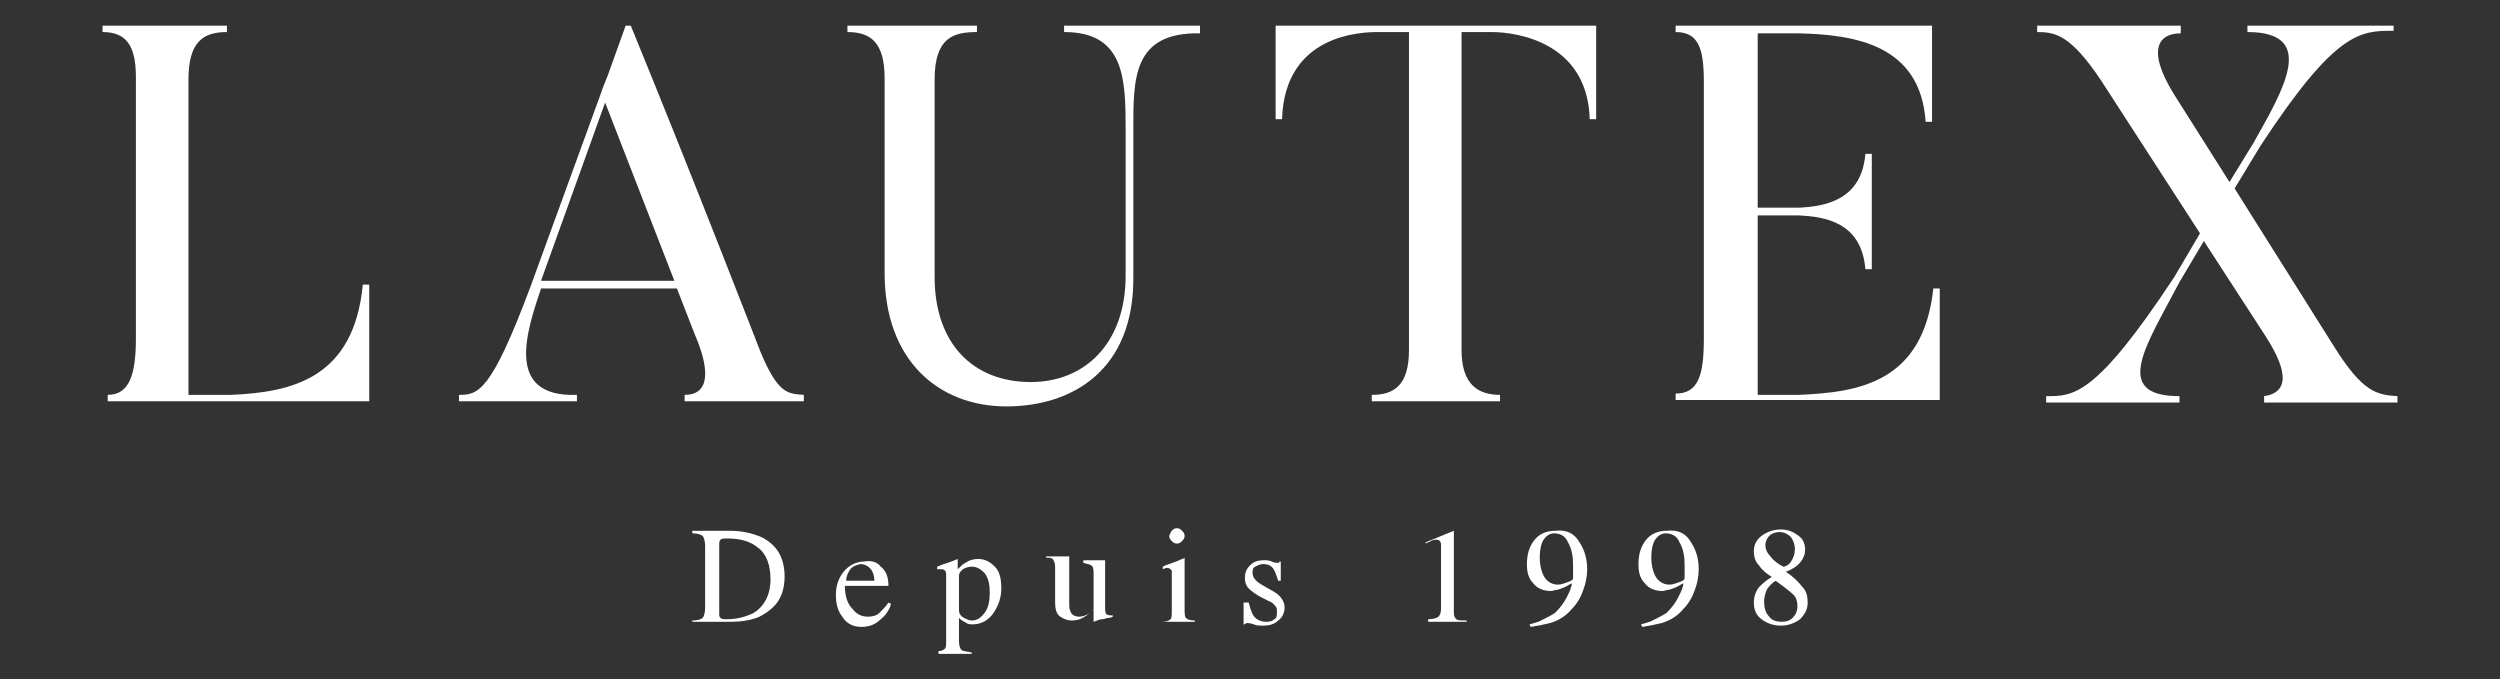
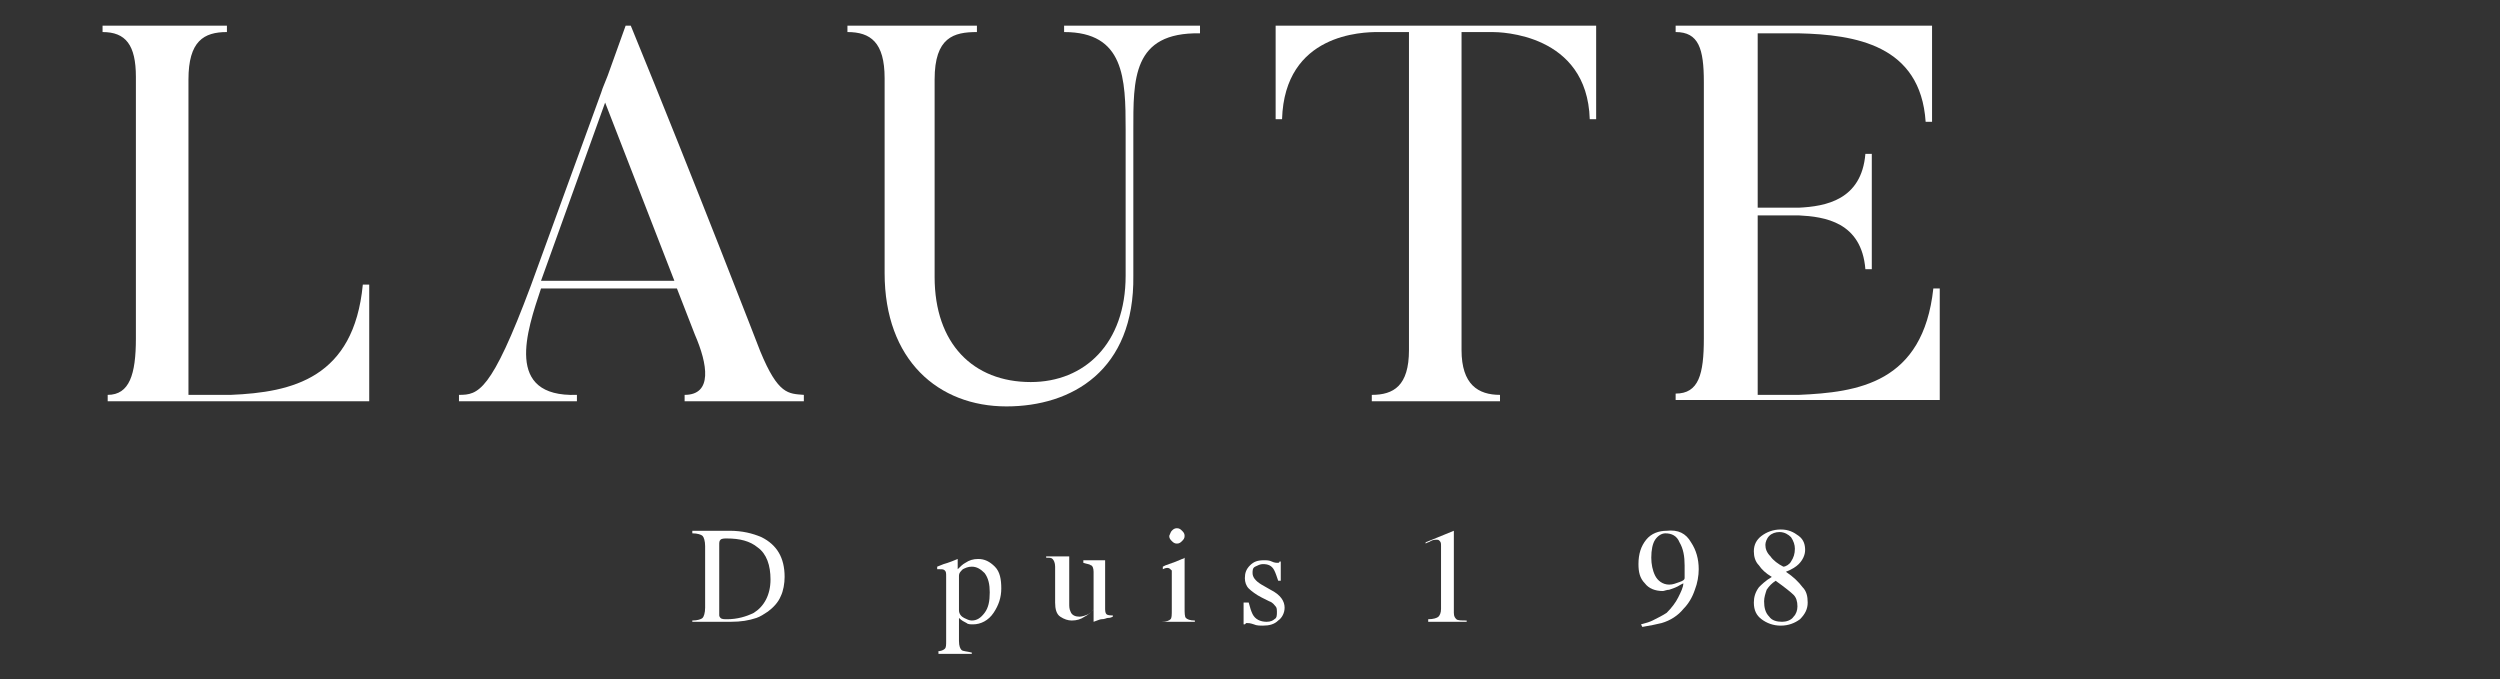
<svg xmlns="http://www.w3.org/2000/svg" version="1.1" id="Layer_1" x="0px" y="0px" viewBox="0 0 195 53" style="enable-background:new 0 0 195 53;" xml:space="preserve">
  <rect x="0" y="0" width="195" height="53" fill="#333333" stroke="none" />
  <style type="text/css">
	.st0{fill:#FFFFFF;}
</style>
  <g>
    <g>
      <g>
        <path class="st0" d="M54,48.4c0.4,0,0.7-0.1,0.8-0.2c0.1-0.1,0.2-0.4,0.2-0.8v-4.8c0-0.4-0.1-0.7-0.2-0.8     c-0.1-0.1-0.4-0.2-0.8-0.2v-0.2h2.9c1,0,1.8,0.2,2.5,0.5c1.2,0.6,1.8,1.6,1.8,3.1c0,0.5-0.1,1.1-0.3,1.5c-0.2,0.5-0.6,0.9-1,1.2     c-0.3,0.2-0.6,0.4-0.9,0.5c-0.6,0.2-1.2,0.3-2,0.3h-3V48.4z M56.2,48.2c0.1,0.1,0.3,0.1,0.5,0.1c0.8,0,1.5-0.2,2.1-0.5     c0.8-0.5,1.3-1.4,1.3-2.6c0-1.1-0.3-2-1-2.5c-0.6-0.5-1.4-0.7-2.4-0.7c-0.2,0-0.4,0-0.5,0.1c-0.1,0.1-0.1,0.2-0.1,0.4v5.5     C56.1,48,56.1,48.1,56.2,48.2z" />
-         <path class="st0" d="M68.7,44.2c0.4,0.3,0.6,0.8,0.6,1.5h-3.4c0,0.8,0.2,1.4,0.6,1.8c0.3,0.4,0.7,0.6,1.2,0.6     c0.4,0,0.7-0.1,0.9-0.3s0.5-0.5,0.7-0.8l0.2,0.1c-0.1,0.4-0.4,0.9-0.8,1.2c-0.4,0.4-0.9,0.6-1.5,0.6c-0.7,0-1.2-0.3-1.5-0.8     c-0.4-0.5-0.5-1.1-0.5-1.7c0-0.7,0.2-1.3,0.6-1.8c0.4-0.5,1-0.8,1.6-0.8C67.9,43.7,68.4,43.8,68.7,44.2z M66.2,44.6     c-0.1,0.2-0.2,0.4-0.2,0.7h2.2c0-0.4-0.1-0.6-0.2-0.8c-0.2-0.3-0.5-0.5-0.9-0.5C66.7,44.1,66.4,44.2,66.2,44.6z" />
        <path class="st0" d="M73.1,50.8c0.3,0,0.5-0.1,0.6-0.2c0.1-0.1,0.1-0.3,0.1-0.6V45c0-0.3,0-0.4-0.1-0.5c-0.1-0.1-0.2-0.1-0.4-0.1     c0,0-0.1,0-0.1,0c0,0-0.1,0-0.1,0v-0.2l0.5-0.2c0,0,0.4-0.1,1.1-0.4c0,0,0,0,0,0c0,0,0,0,0,0.1v0.7c0.2-0.2,0.4-0.4,0.6-0.5     c0.3-0.2,0.6-0.3,1-0.3c0.5,0,0.9,0.2,1.3,0.6c0.4,0.4,0.5,1,0.5,1.7c0,0.7-0.2,1.3-0.6,1.9c-0.4,0.6-1,0.9-1.6,0.9     c-0.2,0-0.4,0-0.5-0.1c-0.2-0.1-0.4-0.2-0.6-0.4V50c0,0.4,0.1,0.6,0.2,0.7c0.1,0.1,0.4,0.1,0.8,0.2V51h-2.6V50.8z M75.2,48.2     c0.2,0.1,0.4,0.2,0.6,0.2c0.4,0,0.7-0.2,1-0.6c0.3-0.4,0.4-0.9,0.4-1.6c0-0.6-0.1-1.1-0.4-1.5c-0.3-0.3-0.6-0.5-1-0.5     c-0.3,0-0.5,0.1-0.7,0.2c-0.2,0.2-0.3,0.3-0.3,0.5v2.7C74.8,47.9,75,48.1,75.2,48.2z" />
        <path class="st0" d="M83.4,43.7v3.4c0,0.2,0,0.4,0.1,0.6c0.1,0.3,0.4,0.4,0.7,0.4c0.2,0,0.5-0.1,0.7-0.2c0.1-0.1,0.3-0.2,0.4-0.4     v-2.9c0-0.3-0.1-0.5-0.2-0.5c-0.1-0.1-0.3-0.1-0.6-0.2v-0.2h1.7v3.7c0,0.2,0,0.4,0.1,0.5c0.1,0.1,0.3,0.1,0.5,0.1v0.1     c-0.2,0.1-0.3,0.1-0.4,0.1c-0.1,0-0.2,0.1-0.5,0.1c-0.1,0-0.3,0.1-0.6,0.2c0,0,0,0,0,0c0,0,0,0,0-0.1v-0.9     c-0.2,0.3-0.5,0.5-0.7,0.6c-0.3,0.2-0.6,0.3-1,0.3c-0.3,0-0.6-0.1-0.9-0.3c-0.3-0.2-0.4-0.6-0.4-1.1v-2.8c0-0.3-0.1-0.5-0.2-0.6     c-0.1-0.1-0.2-0.1-0.5-0.1v-0.1H83.4z" />
        <path class="st0" d="M90.6,48.5c0.4,0,0.6-0.1,0.7-0.2c0.1-0.1,0.1-0.3,0.1-0.8V45c0-0.2,0-0.4,0-0.5c-0.1-0.1-0.2-0.2-0.3-0.2     c0,0-0.1,0-0.1,0c0,0-0.1,0-0.3,0.1v-0.2l0.2-0.1c0.6-0.2,1.1-0.4,1.3-0.5c0.1,0,0.2-0.1,0.2-0.1c0,0,0,0.1,0,0.1v3.8     c0,0.4,0,0.7,0.1,0.8c0.1,0.1,0.3,0.2,0.7,0.2v0.1h-2.6V48.5z M91.4,41.4c0.1-0.1,0.2-0.2,0.4-0.2c0.2,0,0.3,0.1,0.4,0.2     c0.1,0.1,0.2,0.2,0.2,0.4c0,0.2-0.1,0.3-0.2,0.4c-0.1,0.1-0.2,0.2-0.4,0.2c-0.2,0-0.3-0.1-0.4-0.2c-0.1-0.1-0.2-0.2-0.2-0.4     C91.3,41.6,91.3,41.5,91.4,41.4z" />
        <path class="st0" d="M97.2,47h0.2c0.1,0.4,0.2,0.7,0.3,0.9c0.2,0.4,0.6,0.6,1.1,0.6c0.3,0,0.5-0.1,0.6-0.2     c0.2-0.1,0.2-0.3,0.2-0.6c0-0.1,0-0.3-0.1-0.4c-0.1-0.1-0.2-0.3-0.5-0.4l-0.6-0.3c-0.4-0.2-0.8-0.5-1-0.7     c-0.2-0.2-0.3-0.5-0.3-0.8c0-0.4,0.1-0.7,0.4-1s0.6-0.4,1.1-0.4c0.2,0,0.4,0,0.6,0.1s0.4,0.1,0.4,0.1c0.1,0,0.1,0,0.1,0     c0,0,0.1,0,0.1-0.1h0.1l0,1.5h-0.2c-0.1-0.3-0.2-0.6-0.3-0.8c-0.2-0.4-0.5-0.5-0.9-0.5c-0.2,0-0.4,0.1-0.6,0.2s-0.2,0.3-0.2,0.5     c0,0.3,0.2,0.6,0.7,0.9l0.7,0.4c0.8,0.4,1.1,0.9,1.1,1.4c0,0.4-0.2,0.8-0.5,1c-0.3,0.3-0.7,0.4-1.2,0.4c-0.2,0-0.5,0-0.7-0.1     c-0.3-0.1-0.4-0.1-0.5-0.1c0,0-0.1,0-0.1,0c0,0-0.1,0.1-0.1,0.1h-0.1V47z" />
        <path class="st0" d="M113.4,41.4C113.4,41.4,113.4,41.4,113.4,41.4l0,6.4c0,0.3,0.1,0.4,0.2,0.5s0.4,0.1,0.8,0.1v0.1h-3v-0.2     c0.4,0,0.7-0.1,0.8-0.2c0.1-0.1,0.2-0.3,0.2-0.6v-4.9c0-0.2,0-0.3-0.1-0.4s-0.1-0.1-0.3-0.1c-0.1,0-0.2,0-0.4,0.1     c-0.1,0.1-0.3,0.1-0.4,0.2v-0.1L113.4,41.4L113.4,41.4C113.4,41.4,113.4,41.4,113.4,41.4z" />
-         <path class="st0" d="M123.2,42.3c0.4,0.6,0.6,1.3,0.6,2.1c0,0.5-0.1,1.1-0.3,1.6c-0.2,0.6-0.5,1.1-0.9,1.5     c-0.4,0.5-1,0.9-1.7,1.1c-0.4,0.1-0.9,0.2-1.5,0.3l-0.1-0.2c0.4-0.1,0.7-0.2,0.9-0.3c0.4-0.2,0.8-0.4,1.1-0.6     c0.4-0.4,0.7-0.8,0.9-1.2c0.2-0.4,0.4-0.8,0.4-1.1l-0.2,0.1c-0.3,0.2-0.6,0.3-0.9,0.4c-0.2,0-0.4,0.1-0.5,0.1     c-0.6,0-1.1-0.2-1.4-0.6c-0.4-0.4-0.5-0.9-0.5-1.5c0-0.8,0.2-1.4,0.6-1.9c0.4-0.5,1-0.7,1.6-0.7     C122.2,41.3,122.8,41.6,123.2,42.3z M122.3,45.4c0.3-0.1,0.4-0.2,0.4-0.3c0,0,0-0.2,0-0.4c0-0.2,0-0.4,0-0.6     c0-0.7-0.1-1.3-0.4-1.8c-0.2-0.5-0.6-0.7-1.1-0.7c-0.3,0-0.6,0.2-0.8,0.5s-0.3,0.8-0.3,1.4c0,0.5,0.1,1,0.3,1.4     c0.2,0.4,0.6,0.7,1.1,0.7C121.8,45.6,122,45.5,122.3,45.4z" />
        <path class="st0" d="M131.9,42.3c0.4,0.6,0.6,1.3,0.6,2.1c0,0.5-0.1,1.1-0.3,1.6c-0.2,0.6-0.5,1.1-0.9,1.5     c-0.4,0.5-1,0.9-1.7,1.1c-0.4,0.1-0.9,0.2-1.5,0.3l-0.1-0.2c0.4-0.1,0.7-0.2,0.9-0.3c0.4-0.2,0.8-0.4,1.1-0.6     c0.4-0.4,0.7-0.8,0.9-1.2c0.2-0.4,0.4-0.8,0.4-1.1l-0.2,0.1c-0.3,0.2-0.6,0.3-0.9,0.4c-0.2,0-0.4,0.1-0.5,0.1     c-0.6,0-1.1-0.2-1.4-0.6c-0.4-0.4-0.5-0.9-0.5-1.5c0-0.8,0.2-1.4,0.6-1.9c0.4-0.5,1-0.7,1.6-0.7     C130.9,41.3,131.5,41.6,131.9,42.3z M131,45.4c0.3-0.1,0.4-0.2,0.4-0.3c0,0,0-0.2,0-0.4c0-0.2,0-0.4,0-0.6c0-0.7-0.1-1.3-0.4-1.8     c-0.2-0.5-0.6-0.7-1.1-0.7c-0.3,0-0.6,0.2-0.8,0.5c-0.2,0.3-0.3,0.8-0.3,1.4c0,0.5,0.1,1,0.3,1.4c0.2,0.4,0.6,0.7,1.1,0.7     C130.5,45.6,130.7,45.5,131,45.4z" />
        <path class="st0" d="M137.2,44.1c-0.3-0.3-0.4-0.7-0.4-1.1c0-0.5,0.2-0.9,0.6-1.2c0.4-0.3,0.9-0.5,1.5-0.5c0.6,0,1,0.2,1.4,0.5     s0.5,0.7,0.5,1.1c0,0.4-0.2,0.8-0.5,1.1c-0.2,0.2-0.5,0.4-1,0.6c0.6,0.4,1,0.8,1.3,1.2c0.3,0.3,0.4,0.7,0.4,1.2     c0,0.5-0.2,0.9-0.6,1.3c-0.4,0.3-0.9,0.5-1.5,0.5c-0.6,0-1.1-0.2-1.5-0.5c-0.4-0.3-0.6-0.7-0.6-1.3c0-0.4,0.1-0.8,0.4-1.2     c0.2-0.2,0.5-0.5,1-0.8C137.7,44.7,137.4,44.4,137.2,44.1z M139.9,48.1c0.2-0.2,0.3-0.5,0.3-0.8c0-0.4-0.1-0.7-0.3-0.9     c-0.2-0.2-0.7-0.6-1.4-1.1c-0.3,0.2-0.5,0.4-0.7,0.7c-0.1,0.3-0.2,0.6-0.2,0.9c0,0.5,0.1,0.9,0.4,1.2c0.2,0.3,0.6,0.4,1,0.4     C139.3,48.5,139.7,48.4,139.9,48.1z M139.7,43.8c0.2-0.3,0.3-0.6,0.3-1c0-0.3-0.1-0.6-0.3-0.9c-0.2-0.2-0.5-0.4-0.9-0.4     c-0.3,0-0.6,0.1-0.8,0.3c-0.2,0.2-0.3,0.5-0.3,0.7c0,0.3,0.1,0.6,0.4,0.9c0.2,0.3,0.6,0.6,1,0.8C139.3,44.2,139.6,44,139.7,43.8z     " />
      </g>
    </g>
    <g>
      <path class="st0" d="M18,30.8h-3.3V6.2c0-3,1.2-3.7,3-3.7V2H8v0.5c1.8,0,2.6,1,2.6,3.5v20.4c0,2.8-0.5,4.4-2.2,4.4v0.5h6.4v0h3.2    v0h10.8v-9.1h-0.5C27.6,29.5,22.8,30.6,18,30.8z" />
      <path class="st0" d="M59.3,27.4c0,0-5.1-13.2-10.1-25.4h-0.4l-1.4,3.9l0,0l-0.4,1l-0.1,0.3l0,0l-5.5,15.1    c-3.1,8.3-4.1,8.5-5.6,8.5v0.5H45v-0.5c-5.7,0.2-3.9-5-2.8-8.3h10.6l1.4,3.6c1,2.3,1.4,4.7-0.8,4.7v0.5h9.3v-0.5    C61.5,30.7,60.7,30.8,59.3,27.4z M42.2,21.9l5-13.9l5.4,13.9H42.2z" />
      <path class="st0" d="M83,2.5c4.7,0,4.8,3.6,4.8,7.6h0v11.4h0c0,5.3-3.2,8.3-7.4,8.3c-4.5,0-7.5-3-7.5-8.2V6.2    c0-3.3,1.5-3.7,3.3-3.7V2H66.1v0.5c1.8,0,2.9,0.8,2.9,3.6v15.2c0,6.8,4.2,10.4,9.5,10.4c5.1,0,10-2.8,9.9-10.2h0V10.2h0    c0-4-0.1-7.7,5.2-7.6V2H83V2.5z" />
      <path class="st0" d="M99.5,9.3h0.5c0.2-6.7,6.3-6.8,7.5-6.8h2.4v24.8c0,2.8-1.2,3.5-2.9,3.5v0.5h10v-0.5c-1.7,0-3-0.8-3-3.5V2.5    h2.4c0.6,0,7.4,0.1,7.6,6.8h0.5V2h-25V9.3z" />
      <path class="st0" d="M140.3,30.8L140.3,30.8l-3.2,0V16.8h3.2v0c2,0.1,4.9,0.5,5.2,4.2h0.5v-9h-0.5c-0.3,3.6-3.1,4.1-5.2,4.2h-3.2    V2.6h3.2v0c4.4,0.1,9.5,0.9,9.9,6.9h0.5V2h-9.8v0h-4.7v0h-5.5v0.5c1.8,0,2.2,1.3,2.2,3.9v20c0,2.8-0.4,4.3-2.2,4.3v0.5h6.4v0h3.2    v0h11v-8.7h-0.5C150,29.9,144.9,30.6,140.3,30.8z" />
-       <path class="st0" d="M182.1,27.1l-7.8-12.4l2-3.3l0,0c5.9-9,7.8-9,10.4-9V2h-11.4v0.5c5.5,0,2.8,4.5,0.5,8.6l-1.9,3.1l-4.3-6.8    c-2.3-3.7-1.1-4.8,0.5-4.8V2h-11.2v0.5c1.4,0,2.6,0.2,5,3.8l7.7,11.9l-2,3.4c-6.2,9.4-7.9,9.3-10,9.3v0.5H170v-0.5    c-5.4,0-2.5-4.1,0-8.9l0,0l1.9-3.2l4.8,7.4c0.7,1.1,2.7,4.3-0.1,4.7v0.5H187v-0.5C185.4,30.8,184.3,30.6,182.1,27.1z" />
    </g>
  </g>
</svg>